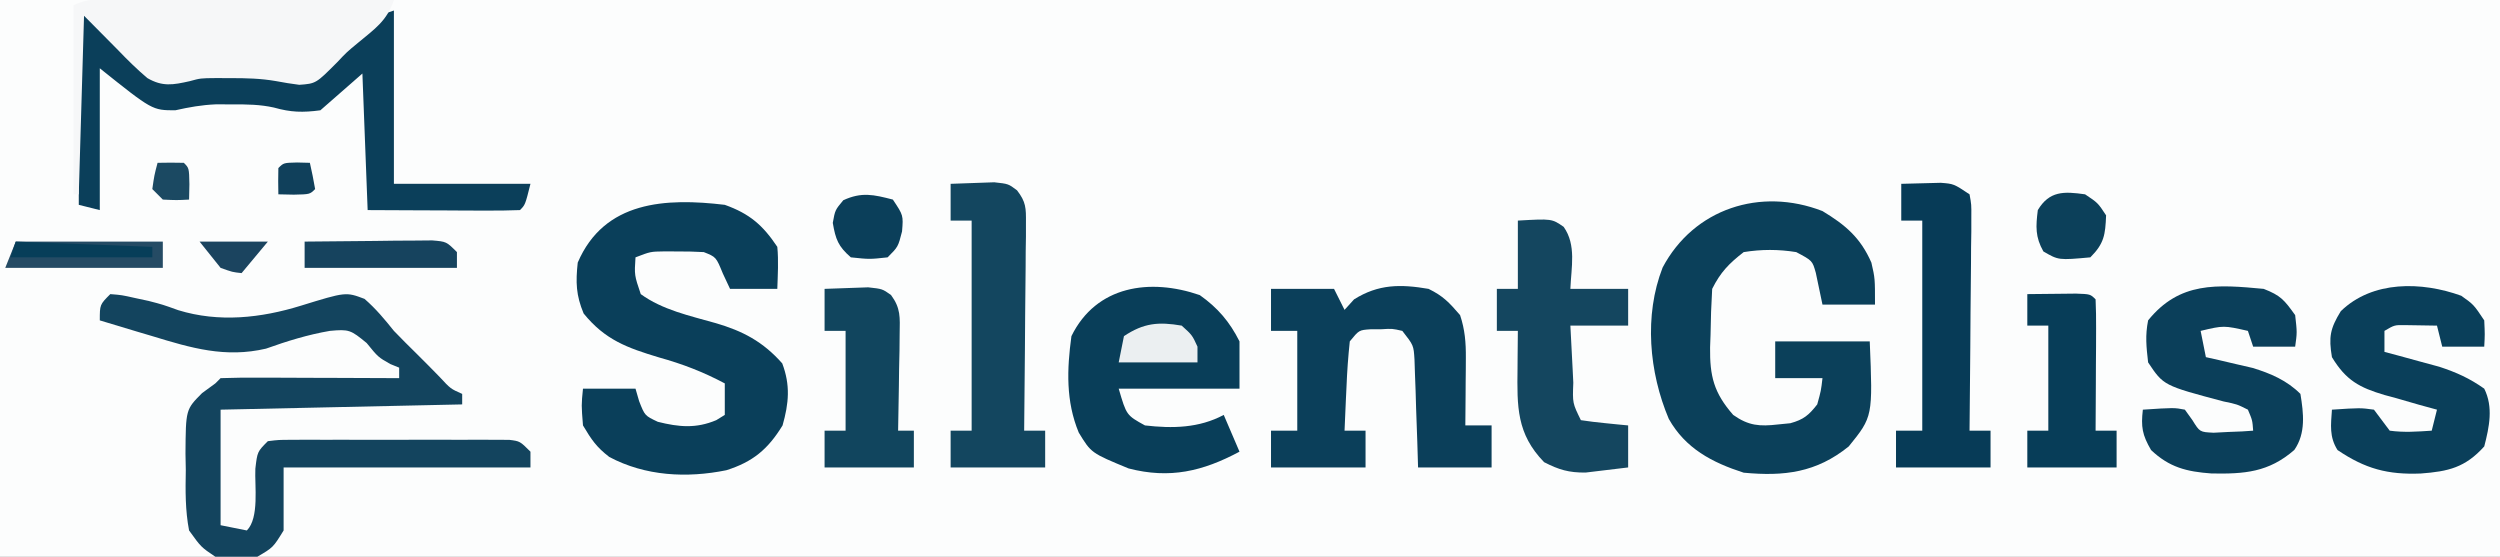
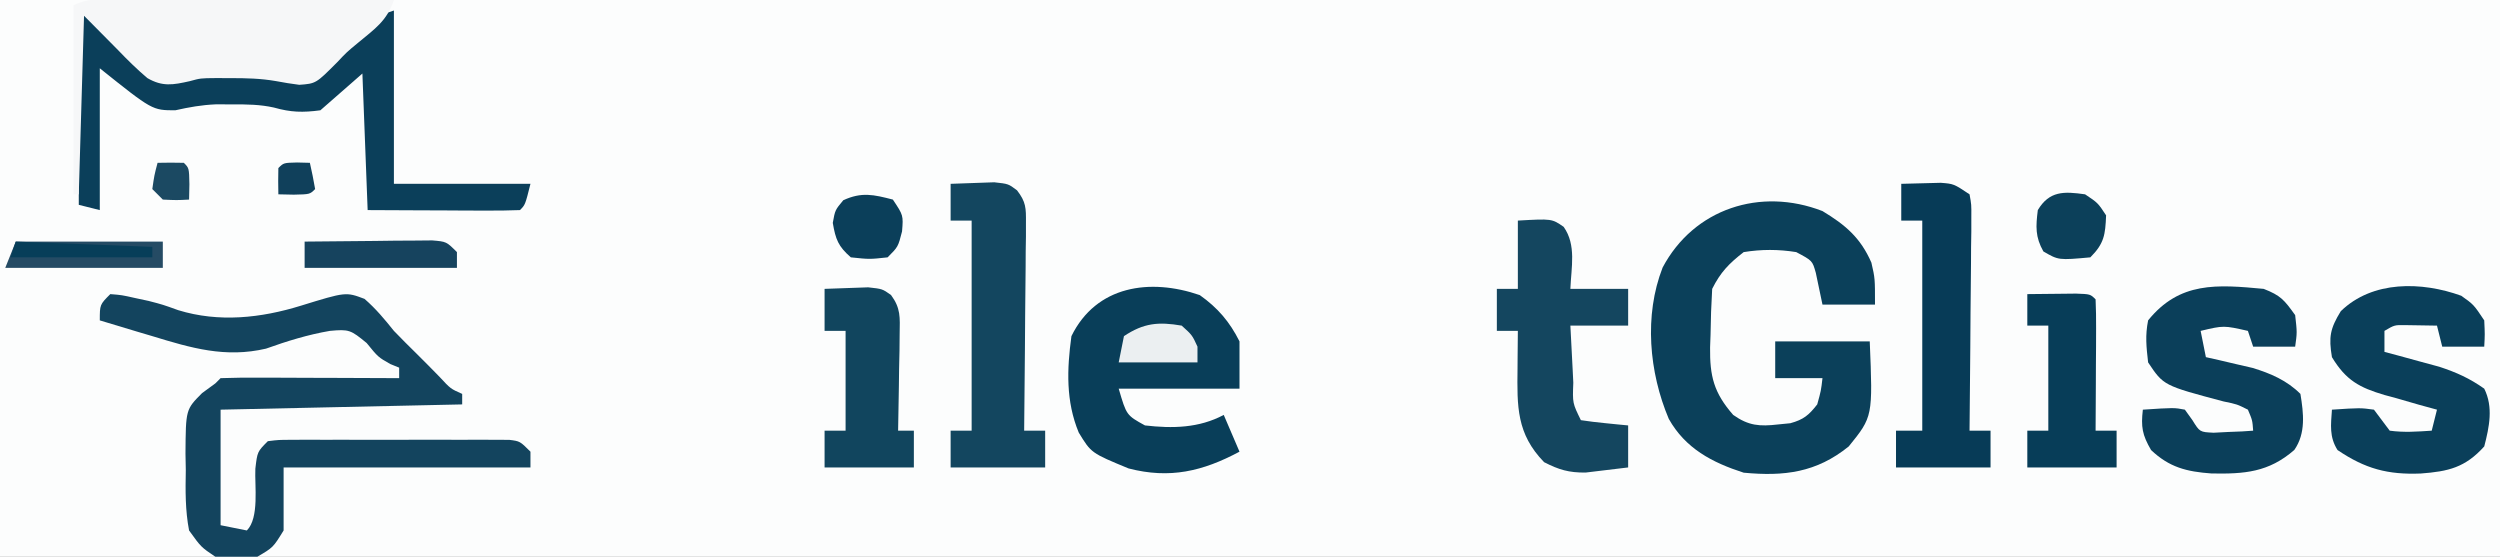
<svg xmlns="http://www.w3.org/2000/svg" version="1.1" width="476" height="106">
  <rect width="100%" height="100%" fill="#808080" stroke="none" />
  <path d="M0 0 C157.08 0 314.16 0 476 0 C476 34.98 476 69.96 476 106 C318.92 106 161.84 106 0 106 C0 71.02 0 36.04 0 0 Z " fill="#FCFDFD" transform="translate(0,0)" />
-   <path d="M0 0 C4.72 1.686 7.243 3.864 10 8 C10.258 10.695 10.089 13.285 10 16 C7.03 16 4.06 16 1 16 C0.546 15.031 0.092 14.061 -0.375 13.062 C-1.658 9.929 -1.658 9.929 -4 9 C-5.644 8.904 -7.291 8.87 -8.938 8.875 C-9.813 8.872 -10.688 8.87 -11.59 8.867 C-14.145 8.902 -14.145 8.902 -17 10 C-17.223 13.378 -17.223 13.378 -16 17 C-11.86 20.011 -6.672 21.116 -1.812 22.5 C3.433 24.015 7.271 26.048 10.938 30.188 C12.506 34.34 12.204 37.759 11 42 C8.208 46.569 5.317 48.944 0.301 50.531 C-7.226 52.065 -15.143 51.655 -22 48 C-24.445 46.11 -25.352 44.764 -27 42 C-27.312 38.125 -27.312 38.125 -27 35 C-23.7 35 -20.4 35 -17 35 C-16.773 35.784 -16.546 36.568 -16.312 37.375 C-15.228 40.142 -15.228 40.142 -12.75 41.312 C-8.739 42.315 -5.487 42.626 -1.625 41 C-0.821 40.505 -0.821 40.505 0 40 C0 38.02 0 36.04 0 34 C-4.103 31.819 -8.028 30.303 -12.5 29.062 C-18.583 27.233 -22.796 25.718 -26.875 20.688 C-28.332 17.206 -28.401 14.745 -28 11 C-22.949 -0.785 -11.214 -1.34 0 0 Z " fill="#0A3F5A" transform="translate(138,39)" />
  <path d="M0 0 C4.386 2.65 7.237 5.069 9.312 9.812 C10 12.812 10 12.812 10 17.812 C6.7 17.812 3.4 17.812 0 17.812 C-0.423 15.794 -0.846 13.776 -1.27 11.758 C-1.923 9.442 -1.923 9.442 -5 7.812 C-8.391 7.266 -11.609 7.266 -15 7.812 C-17.824 10.003 -19.415 11.643 -21 14.812 C-21.178 17.744 -21.278 20.629 -21.312 23.562 C-21.342 24.362 -21.371 25.161 -21.4 25.984 C-21.458 31.406 -20.708 34.579 -17 38.812 C-14.065 40.884 -11.962 41.036 -8.438 40.625 C-7.673 40.549 -6.909 40.473 -6.121 40.395 C-3.594 39.701 -2.604 38.862 -1 36.812 C-0.278 34.206 -0.278 34.206 0 31.812 C-2.97 31.812 -5.94 31.812 -9 31.812 C-9 29.503 -9 27.192 -9 24.812 C-3.06 24.812 2.88 24.812 9 24.812 C9.591 39.135 9.591 39.135 5 44.812 C-1.161 49.793 -7.292 50.542 -15 49.812 C-21.05 47.864 -26.102 45.186 -29.262 39.57 C-33.026 30.668 -33.996 19.885 -30.438 10.75 C-24.498 -0.452 -11.821 -4.593 0 0 Z " fill="#0B405A" transform="translate(347,40.188)" />
  <path d="M0 0 C2.172 0.172 2.172 0.172 4.75 0.75 C5.59 0.93 6.431 1.111 7.297 1.297 C10 2 10 2 12.93 3.055 C20.674 5.439 28.664 4.563 36.289 2.206 C44.849 -0.434 44.849 -0.434 48.402 0.906 C50.557 2.774 52.217 4.773 54 7 C55.429 8.489 56.893 9.939 58.364 11.386 C59.821 12.822 61.25 14.28 62.68 15.742 C64.784 18.019 64.784 18.019 67 19 C67 19.66 67 20.32 67 21 C51.82 21.33 36.64 21.66 21 22 C21 29.26 21 36.52 21 44 C22.65 44.33 24.3 44.66 26 45 C28.4 42.6 27.466 36.471 27.621 33.223 C28 30 28 30 30 28 C32.049 27.746 32.049 27.746 34.602 27.741 C35.556 27.735 36.51 27.729 37.494 27.722 C38.527 27.726 39.56 27.73 40.625 27.734 C41.683 27.732 42.741 27.731 43.831 27.729 C46.07 27.727 48.309 27.731 50.549 27.739 C53.986 27.75 57.422 27.739 60.859 27.727 C63.031 27.728 65.203 27.73 67.375 27.734 C68.408 27.73 69.442 27.726 70.506 27.722 C71.461 27.728 72.415 27.735 73.398 27.741 C74.241 27.743 75.083 27.744 75.951 27.746 C78 28 78 28 80 30 C80 30.99 80 31.98 80 33 C64.49 33 48.98 33 33 33 C33 36.96 33 40.92 33 45 C31 48.25 31 48.25 28 50 C25.152 50.678 22.801 50.902 20 50 C17.289 48.18 17.289 48.18 15 45 C14.261 41.153 14.302 37.406 14.375 33.5 C14.346 31.951 14.346 31.951 14.316 30.371 C14.371 21.961 14.371 21.961 17.477 18.844 C18.309 18.235 19.142 17.627 20 17 C20.33 16.67 20.66 16.34 21 16 C23.521 15.912 26.014 15.885 28.535 15.902 C29.665 15.904 29.665 15.904 30.818 15.907 C33.233 15.912 35.648 15.925 38.062 15.938 C39.696 15.943 41.329 15.947 42.963 15.951 C46.975 15.962 50.988 15.979 55 16 C55 15.34 55 14.68 55 14 C54.443 13.773 53.886 13.546 53.312 13.312 C51 12 51 12 48.812 9.312 C45.771 6.812 45.471 6.659 41.812 7 C37.628 7.716 33.646 8.952 29.652 10.379 C21.913 12.191 15.408 10.268 8 8 C7.034 7.714 6.069 7.428 5.074 7.133 C2.713 6.431 0.355 5.72 -2 5 C-2 2 -2 2 0 0 Z " fill="#13445E" transform="translate(21,56)" />
-   <path d="M0 0 C3.96 0 7.92 0 12 0 C12.66 1.32 13.32 2.64 14 4 C14.598 3.34 15.196 2.68 15.812 2 C20.457 -0.914 24.653 -0.916 30 0 C32.787 1.369 33.906 2.576 36 5 C36.92 7.743 37.119 10.229 37.098 13.109 C37.094 13.863 37.091 14.618 37.088 15.395 C37.075 16.56 37.075 16.56 37.062 17.75 C37.058 18.543 37.053 19.336 37.049 20.152 C37.037 22.102 37.019 24.051 37 26 C38.65 26 40.3 26 42 26 C42 28.64 42 31.28 42 34 C37.38 34 32.76 34 28 34 C27.951 32.374 27.902 30.749 27.852 29.074 C27.777 26.945 27.701 24.816 27.625 22.688 C27.594 21.616 27.563 20.544 27.531 19.439 C27.493 18.411 27.454 17.383 27.414 16.324 C27.383 15.376 27.351 14.428 27.319 13.452 C27.151 10.747 27.151 10.747 25 8 C23.095 7.562 23.095 7.562 21 7.688 C19.948 7.693 19.948 7.693 18.875 7.699 C16.758 7.851 16.758 7.851 15 10 C14.693 12.9 14.488 15.718 14.375 18.625 C14.317 19.828 14.317 19.828 14.258 21.055 C14.163 23.036 14.081 25.018 14 27 C15.32 27 16.64 27 18 27 C18 29.31 18 31.62 18 34 C12.06 34 6.12 34 0 34 C0 31.69 0 29.38 0 27 C1.65 27 3.3 27 5 27 C5 20.73 5 14.46 5 8 C3.35 8 1.7 8 0 8 C0 5.36 0 2.72 0 0 Z " fill="#0B3F5A" transform="translate(242,55)" />
  <path d="M0 0 C3.409 2.411 5.696 5.08 7.562 8.812 C7.562 11.783 7.562 14.752 7.562 17.812 C-0.028 17.812 -7.617 17.812 -15.438 17.812 C-13.961 22.873 -13.961 22.873 -10.438 24.812 C-5.21 25.415 -0.158 25.33 4.562 22.812 C5.553 25.122 6.543 27.433 7.562 29.812 C0.584 33.545 -5.713 35.041 -13.562 33 C-20.678 30.061 -20.678 30.061 -23.047 26.168 C-25.516 20.21 -25.299 14.138 -24.438 7.812 C-19.714 -1.817 -9.484 -3.276 0 0 Z " fill="#093E59" transform="translate(228.438,56.188)" />
  <path d="M0 0 C3.894 3.338 7.383 6.383 10.938 9.938 C13.994 12.603 14.506 13.008 18.75 12.938 C19.406 12.784 20.062 12.631 20.738 12.473 C23.511 11.893 26.106 11.871 28.938 11.875 C29.969 11.867 31 11.86 32.062 11.852 C34.768 11.988 36.855 12.519 39.438 13.25 C42.04 13.642 43.434 13.394 45.601 11.886 C48.637 9.344 51.418 6.591 54.18 3.758 C57 1 57 1 60 0 C60 10.89 60 21.78 60 33 C68.58 33 77.16 33 86 33 C85 37 85 37 84 38 C81.854 38.088 79.706 38.107 77.559 38.098 C76.253 38.094 74.948 38.091 73.604 38.088 C72.215 38.08 70.826 38.071 69.438 38.062 C68.045 38.057 66.652 38.053 65.26 38.049 C61.84 38.037 58.42 38.019 55 38 C54.505 25.13 54.505 25.13 54 12 C51.36 14.31 48.72 16.62 46 19 C42.634 19.449 40.389 19.394 37.152 18.477 C34.494 17.888 32.034 17.868 29.312 17.875 C28.249 17.872 27.186 17.87 26.09 17.867 C23.36 17.985 21.026 18.405 18.375 19 C14 19 14 19 4 11 C4 19.91 4 28.82 4 38 C2.68 37.67 1.36 37.34 0 37 C0 24.79 0 12.58 0 0 Z " fill="#0B3F5A" transform="translate(15,2)" />
  <path d="M0 0 C1.181 0 2.362 0 3.579 0 C4.859 0.005 6.139 0.011 7.458 0.016 C8.765 0.017 10.072 0.019 11.418 0.02 C14.894 0.024 18.369 0.034 21.844 0.045 C25.39 0.055 28.936 0.06 32.482 0.065 C39.44 0.075 46.399 0.092 53.357 0.114 C52.023 4.117 49.718 5.605 46.533 8.258 C44.366 10.046 44.366 10.046 42.587 11.938 C38.516 16.028 38.516 16.028 35.341 16.262 C33.847 16.074 32.359 15.834 30.88 15.551 C27.981 15.048 25.236 14.989 22.294 14.989 C20.885 14.985 20.885 14.985 19.447 14.981 C16.534 15.006 16.534 15.006 14.469 15.571 C11.297 16.284 9.293 16.659 6.407 14.977 C4.43 13.297 2.651 11.551 0.857 9.676 C-1.288 7.51 -3.433 5.345 -5.643 3.114 C-5.973 14.334 -6.303 25.554 -6.643 37.114 C-6.973 37.114 -7.303 37.114 -7.643 37.114 C-7.643 25.234 -7.643 13.354 -7.643 1.114 C-4.984 -0.216 -2.977 -0.006 0 0 Z " fill="#F6F7F8" transform="translate(21.643,-0.114)" />
  <path d="M0 0 C3.24 1.263 3.903 2.077 6 5 C6.375 8.312 6.375 8.312 6 11 C3.36 11 0.72 11 -2 11 C-2.33 10.01 -2.66 9.02 -3 8 C-7.615 6.958 -7.615 6.958 -12 8 C-11.67 9.65 -11.34 11.3 -11 13 C-10.192 13.182 -9.384 13.364 -8.551 13.551 C-7.482 13.802 -6.414 14.054 -5.312 14.312 C-4.257 14.556 -3.201 14.8 -2.113 15.051 C1.316 16.096 4.428 17.428 7 20 C7.605 23.705 8.057 27.482 5.836 30.672 C0.949 34.932 -3.678 35.267 -9.945 35.148 C-14.677 34.807 -17.971 33.976 -21.438 30.688 C-23.122 27.79 -23.376 26.287 -23 23 C-17.043 22.609 -17.043 22.609 -15 23 C-14.526 23.66 -14.051 24.32 -13.562 25 C-12.16 27.264 -12.16 27.264 -9.52 27.391 C-8.626 27.344 -7.733 27.298 -6.812 27.25 C-5.461 27.196 -5.461 27.196 -4.082 27.141 C-3.395 27.094 -2.708 27.048 -2 27 C-2.14 25.025 -2.14 25.025 -3 23 C-5.078 21.96 -5.078 21.96 -7.625 21.438 C-19.063 18.406 -19.063 18.406 -22 14 C-22.341 10.983 -22.572 8.906 -22 6 C-15.998 -1.424 -8.883 -0.833 0 0 Z " fill="#0B3F5A" transform="translate(431,55)" />
  <path d="M0 0 C2.375 1.688 2.375 1.688 4.375 4.688 C4.5 7.375 4.5 7.375 4.375 9.688 C1.735 9.688 -0.905 9.688 -3.625 9.688 C-3.955 8.367 -4.285 7.048 -4.625 5.688 C-5.904 5.667 -7.183 5.646 -8.5 5.625 C-9.219 5.613 -9.939 5.602 -10.68 5.59 C-12.707 5.561 -12.707 5.561 -14.625 6.688 C-14.625 8.008 -14.625 9.328 -14.625 10.688 C-13.672 10.941 -12.72 11.195 -11.738 11.457 C-10.484 11.801 -9.23 12.145 -7.938 12.5 C-6.075 13.005 -6.075 13.005 -4.176 13.52 C-0.921 14.59 1.588 15.717 4.375 17.688 C6.128 21.193 5.338 24.982 4.375 28.688 C0.743 32.723 -2.471 33.449 -7.695 33.844 C-13.99 34.1 -18.285 32.95 -23.562 29.375 C-25.156 26.843 -24.819 24.602 -24.625 21.688 C-19.224 21.333 -19.224 21.333 -16.625 21.688 C-15.625 23.021 -14.625 24.354 -13.625 25.688 C-10.875 26.062 -8.416 25.871 -5.625 25.688 C-5.295 24.367 -4.965 23.047 -4.625 21.688 C-6.288 21.233 -6.288 21.233 -7.984 20.77 C-9.448 20.347 -10.912 19.924 -12.375 19.5 C-13.105 19.303 -13.834 19.107 -14.586 18.904 C-19.353 17.496 -21.95 16.12 -24.625 11.688 C-25.264 7.854 -24.976 6.26 -22.938 2.938 C-16.91 -2.927 -7.545 -2.732 0 0 Z " fill="#0A3F5A" transform="translate(468.625,56.312)" />
  <path d="M0 0 C6.47 -0.366 6.47 -0.366 8.719 1.188 C11.177 4.664 10.16 8.903 10 13 C13.63 13 17.26 13 21 13 C21 15.31 21 17.62 21 20 C17.37 20 13.74 20 10 20 C10.14 22.813 10.287 25.625 10.438 28.438 C10.477 29.24 10.516 30.042 10.557 30.869 C10.405 34.752 10.405 34.752 12 38 C13.515 38.232 15.038 38.412 16.562 38.562 C17.389 38.646 18.215 38.73 19.066 38.816 C20.024 38.907 20.024 38.907 21 39 C21 41.64 21 44.28 21 47 C19.273 47.224 17.543 47.428 15.812 47.625 C14.85 47.741 13.887 47.857 12.895 47.977 C9.705 48.002 7.823 47.448 5 46 C-0.256 40.598 -0.152 35.41 -0.062 28.188 C-0.058 27.495 -0.053 26.802 -0.049 26.088 C-0.037 24.392 -0.019 22.696 0 21 C-1.32 21 -2.64 21 -4 21 C-4 18.36 -4 15.72 -4 13 C-2.68 13 -1.36 13 0 13 C0 8.71 0 4.42 0 0 Z " fill="#14465F" transform="translate(289,42)" />
  <path d="M0 0 C1.77 -0.081 3.541 -0.139 5.312 -0.188 C6.299 -0.222 7.285 -0.257 8.301 -0.293 C11 0 11 0 12.647 1.245 C14.35 3.455 14.364 4.611 14.341 7.38 C14.34 8.26 14.34 9.141 14.34 10.048 C14.324 10.995 14.309 11.942 14.293 12.918 C14.289 13.89 14.284 14.863 14.28 15.865 C14.263 18.972 14.226 22.08 14.188 25.188 C14.172 27.294 14.159 29.4 14.146 31.506 C14.113 36.671 14.062 41.835 14 47 C15.32 47 16.64 47 18 47 C18 49.31 18 51.62 18 54 C12.06 54 6.12 54 0 54 C0 51.69 0 49.38 0 47 C1.32 47 2.64 47 4 47 C4 33.8 4 20.6 4 7 C2.68 7 1.36 7 0 7 C0 4.69 0 2.38 0 0 Z " fill="#13465F" transform="translate(181,35)" />
  <path d="M0 0 C1.604 -0.054 3.208 -0.093 4.812 -0.125 C5.706 -0.148 6.599 -0.171 7.52 -0.195 C10 0 10 0 13 2 C13.361 3.949 13.361 3.949 13.341 6.358 C13.34 7.259 13.34 8.159 13.34 9.088 C13.324 10.062 13.309 11.036 13.293 12.039 C13.289 13.035 13.284 14.031 13.28 15.057 C13.263 18.247 13.226 21.436 13.188 24.625 C13.172 26.784 13.159 28.943 13.146 31.102 C13.113 36.401 13.063 41.701 13 47 C14.32 47 15.64 47 17 47 C17 49.31 17 51.62 17 54 C11.06 54 5.12 54 -1 54 C-1 51.69 -1 49.38 -1 47 C0.65 47 2.3 47 4 47 C4 33.8 4 20.6 4 7 C2.68 7 1.36 7 0 7 C0 4.69 0 2.38 0 0 Z " fill="#073B57" transform="translate(362,35)" />
  <path d="M0 0 C1.77 -0.081 3.541 -0.139 5.312 -0.188 C6.299 -0.222 7.285 -0.257 8.301 -0.293 C11 0 11 0 12.65 1.172 C14.518 3.702 14.343 5.42 14.293 8.543 C14.283 9.616 14.274 10.689 14.264 11.795 C14.239 12.914 14.213 14.034 14.188 15.188 C14.174 16.319 14.16 17.45 14.146 18.615 C14.111 21.411 14.062 24.205 14 27 C14.99 27 15.98 27 17 27 C17 29.31 17 31.62 17 34 C11.39 34 5.78 34 0 34 C0 31.69 0 29.38 0 27 C1.32 27 2.64 27 4 27 C4 20.73 4 14.46 4 8 C2.68 8 1.36 8 0 8 C0 5.36 0 2.72 0 0 Z " fill="#11455E" transform="translate(157,55)" />
  <path d="M0 0 C1.979 -0.027 3.958 -0.046 5.938 -0.062 C7.04 -0.074 8.142 -0.086 9.277 -0.098 C12 0 12 0 13 1 C13.087 2.854 13.107 4.711 13.098 6.566 C13.094 7.691 13.091 8.816 13.088 9.975 C13.08 11.159 13.071 12.343 13.062 13.562 C13.058 14.75 13.053 15.938 13.049 17.162 C13.037 20.108 13.021 23.054 13 26 C14.32 26 15.64 26 17 26 C17 28.31 17 30.62 17 33 C11.39 33 5.78 33 0 33 C0 30.69 0 28.38 0 26 C1.32 26 2.64 26 4 26 C4 19.4 4 12.8 4 6 C2.68 6 1.36 6 0 6 C0 4.02 0 2.04 0 0 Z " fill="#073D58" transform="translate(386,56)" />
  <path d="M0 0 C9.24 0 18.48 0 28 0 C28 1.65 28 3.3 28 5 C18.1 5 8.2 5 -2 5 C-1.34 3.35 -0.68 1.7 0 0 Z " fill="#254B64" transform="translate(3,46)" />
  <path d="M0 0 C4.458 -0.058 8.916 -0.094 13.375 -0.125 C15.282 -0.15 15.282 -0.15 17.227 -0.176 C18.438 -0.182 19.65 -0.189 20.898 -0.195 C22.019 -0.206 23.14 -0.216 24.294 -0.227 C27 0 27 0 29 2 C29 2.99 29 3.98 29 5 C19.43 5 9.86 5 0 5 C0 3.35 0 1.7 0 0 Z " fill="#16435E" transform="translate(58,46)" />
  <path d="M0 0 C2.438 1.625 2.438 1.625 4 4 C3.852 7.699 3.642 9.358 1 12 C-5.052 12.55 -5.052 12.55 -7.938 10.875 C-9.504 8.11 -9.39 6.118 -9 3 C-6.792 -0.679 -4.017 -0.574 0 0 Z " fill="#0C405A" transform="translate(397,37)" />
  <path d="M0 0 C2 3 2 3 1.75 6.062 C1 9 1 9 -1 11 C-4.438 11.375 -4.438 11.375 -8 11 C-10.41 8.901 -10.903 7.569 -11.438 4.438 C-11 2 -11 2 -9.438 0.125 C-5.95 -1.485 -3.66 -0.949 0 0 Z " fill="#0B3F5A" transform="translate(170,38)" />
  <path d="M0 0 C2 1.812 2 1.812 3 4 C3 4.99 3 5.98 3 7 C-1.95 7 -6.9 7 -12 7 C-11.67 5.35 -11.34 3.7 -11 2 C-7.24 -0.506 -4.421 -0.765 0 0 Z " fill="#EBEFF1" transform="translate(225,62)" />
  <path d="M0 0 C12.87 0.495 12.87 0.495 26 1 C26 1.66 26 2.32 26 3 C17.09 3 8.18 3 -1 3 C-0.67 2.01 -0.34 1.02 0 0 Z " fill="#073E59" transform="translate(3,46)" />
-   <path d="M0 0 C4.29 0 8.58 0 13 0 C11.35 1.98 9.7 3.96 8 6 C6.25 5.812 6.25 5.812 4 5 C2.68 3.35 1.36 1.7 0 0 Z " fill="#1B445F" transform="translate(38,46)" />
  <path d="M0 0 C1.666 -0.043 3.334 -0.041 5 0 C6 1 6 1 6.062 4.062 C6.042 5.032 6.021 6.001 6 7 C3.625 7.125 3.625 7.125 1 7 C0.34 6.34 -0.32 5.68 -1 5 C-0.625 2.375 -0.625 2.375 0 0 Z " fill="#1B4962" transform="translate(30,31)" />
  <path d="M0 0 C1.207 0.031 1.207 0.031 2.438 0.062 C2.82 1.719 3.151 3.387 3.438 5.062 C2.438 6.062 2.438 6.062 -0.625 6.125 C-2.079 6.094 -2.079 6.094 -3.562 6.062 C-3.605 4.396 -3.603 2.729 -3.562 1.062 C-2.562 0.062 -2.562 0.062 0 0 Z " fill="#10405B" transform="translate(56.562,30.938)" />
</svg>